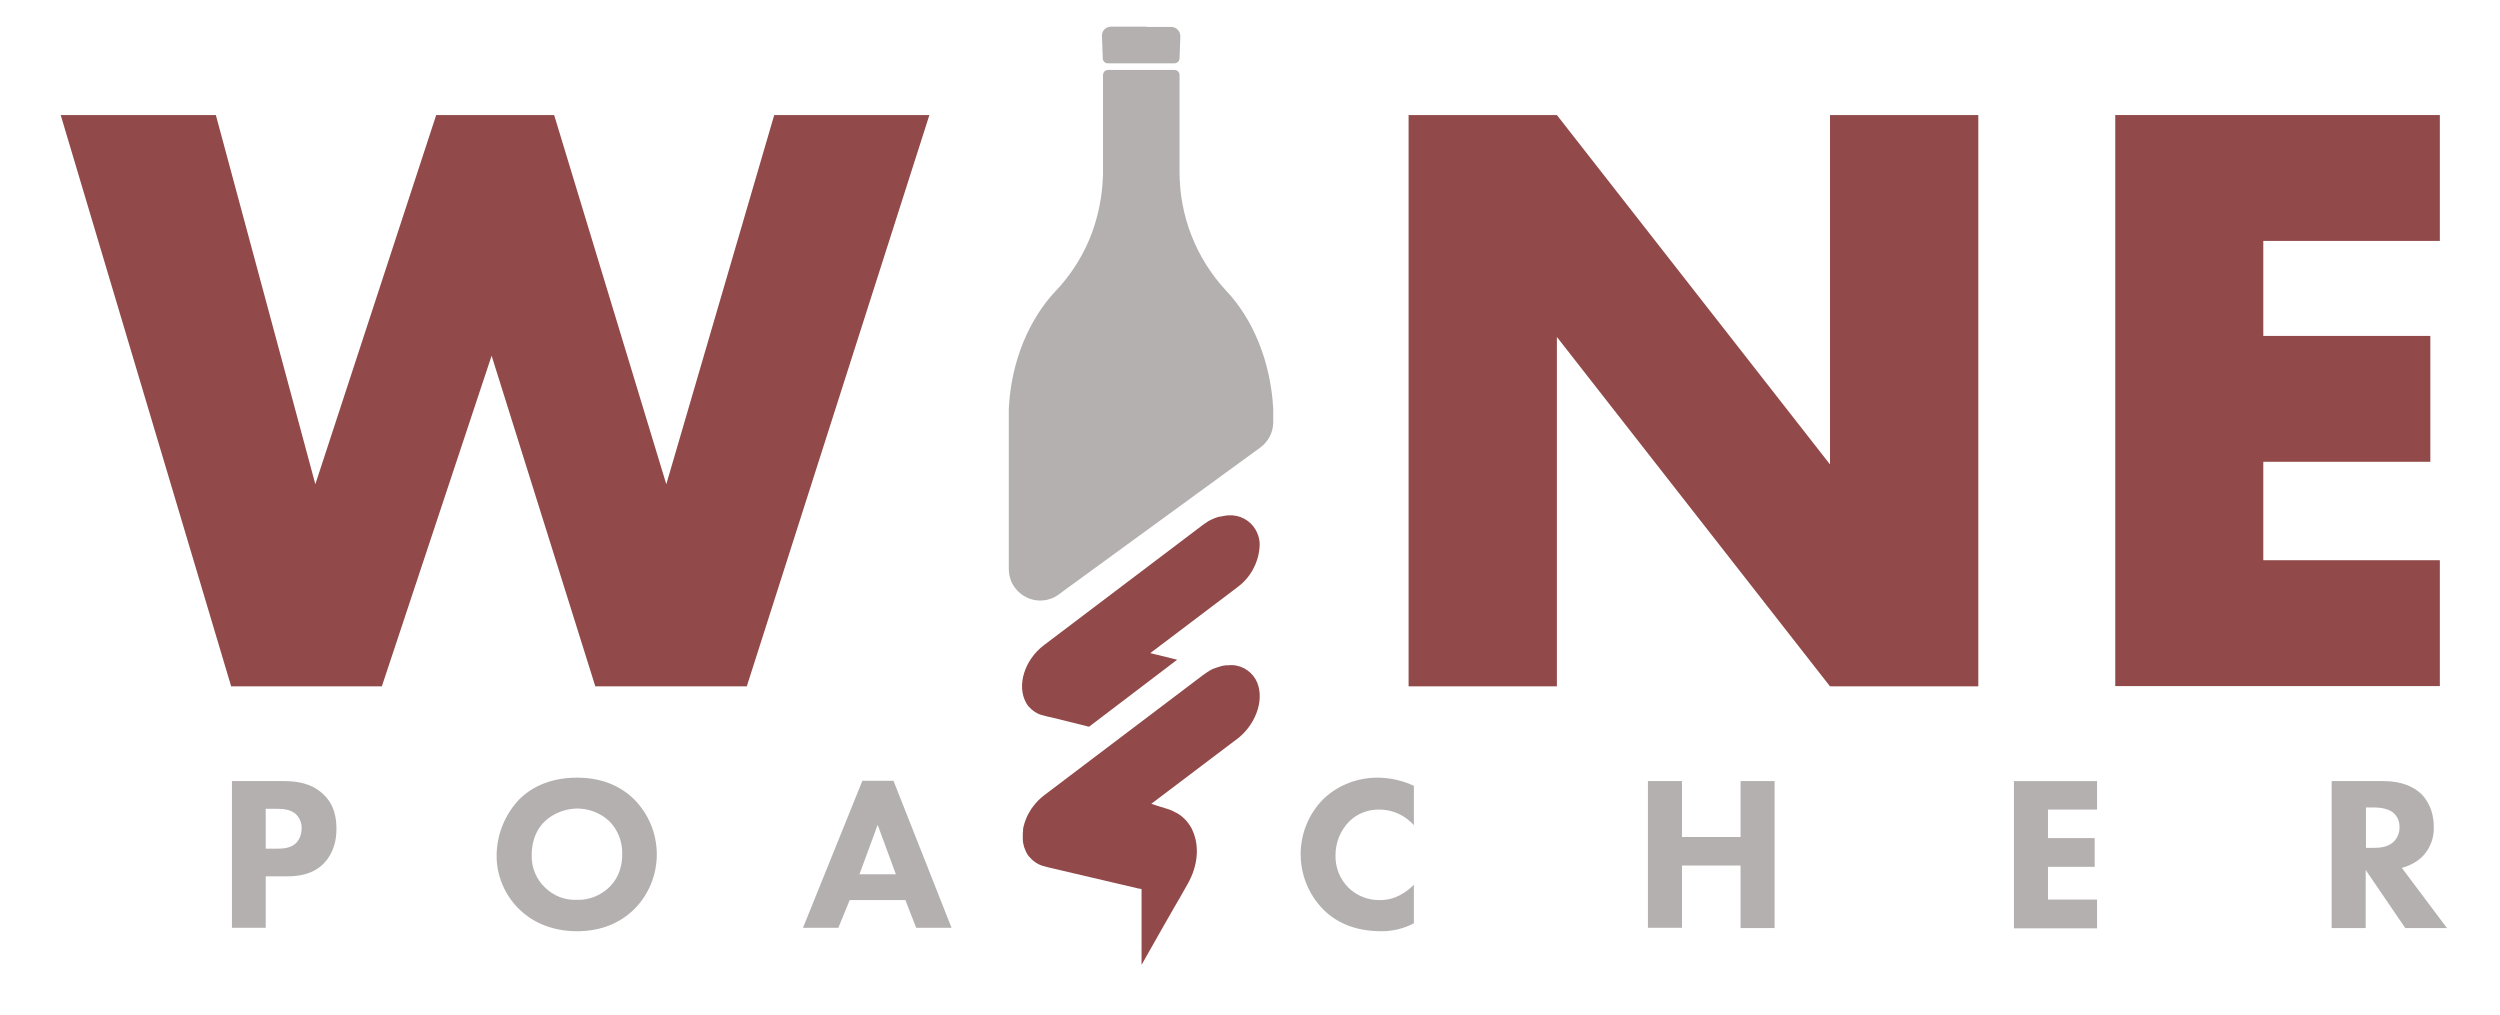
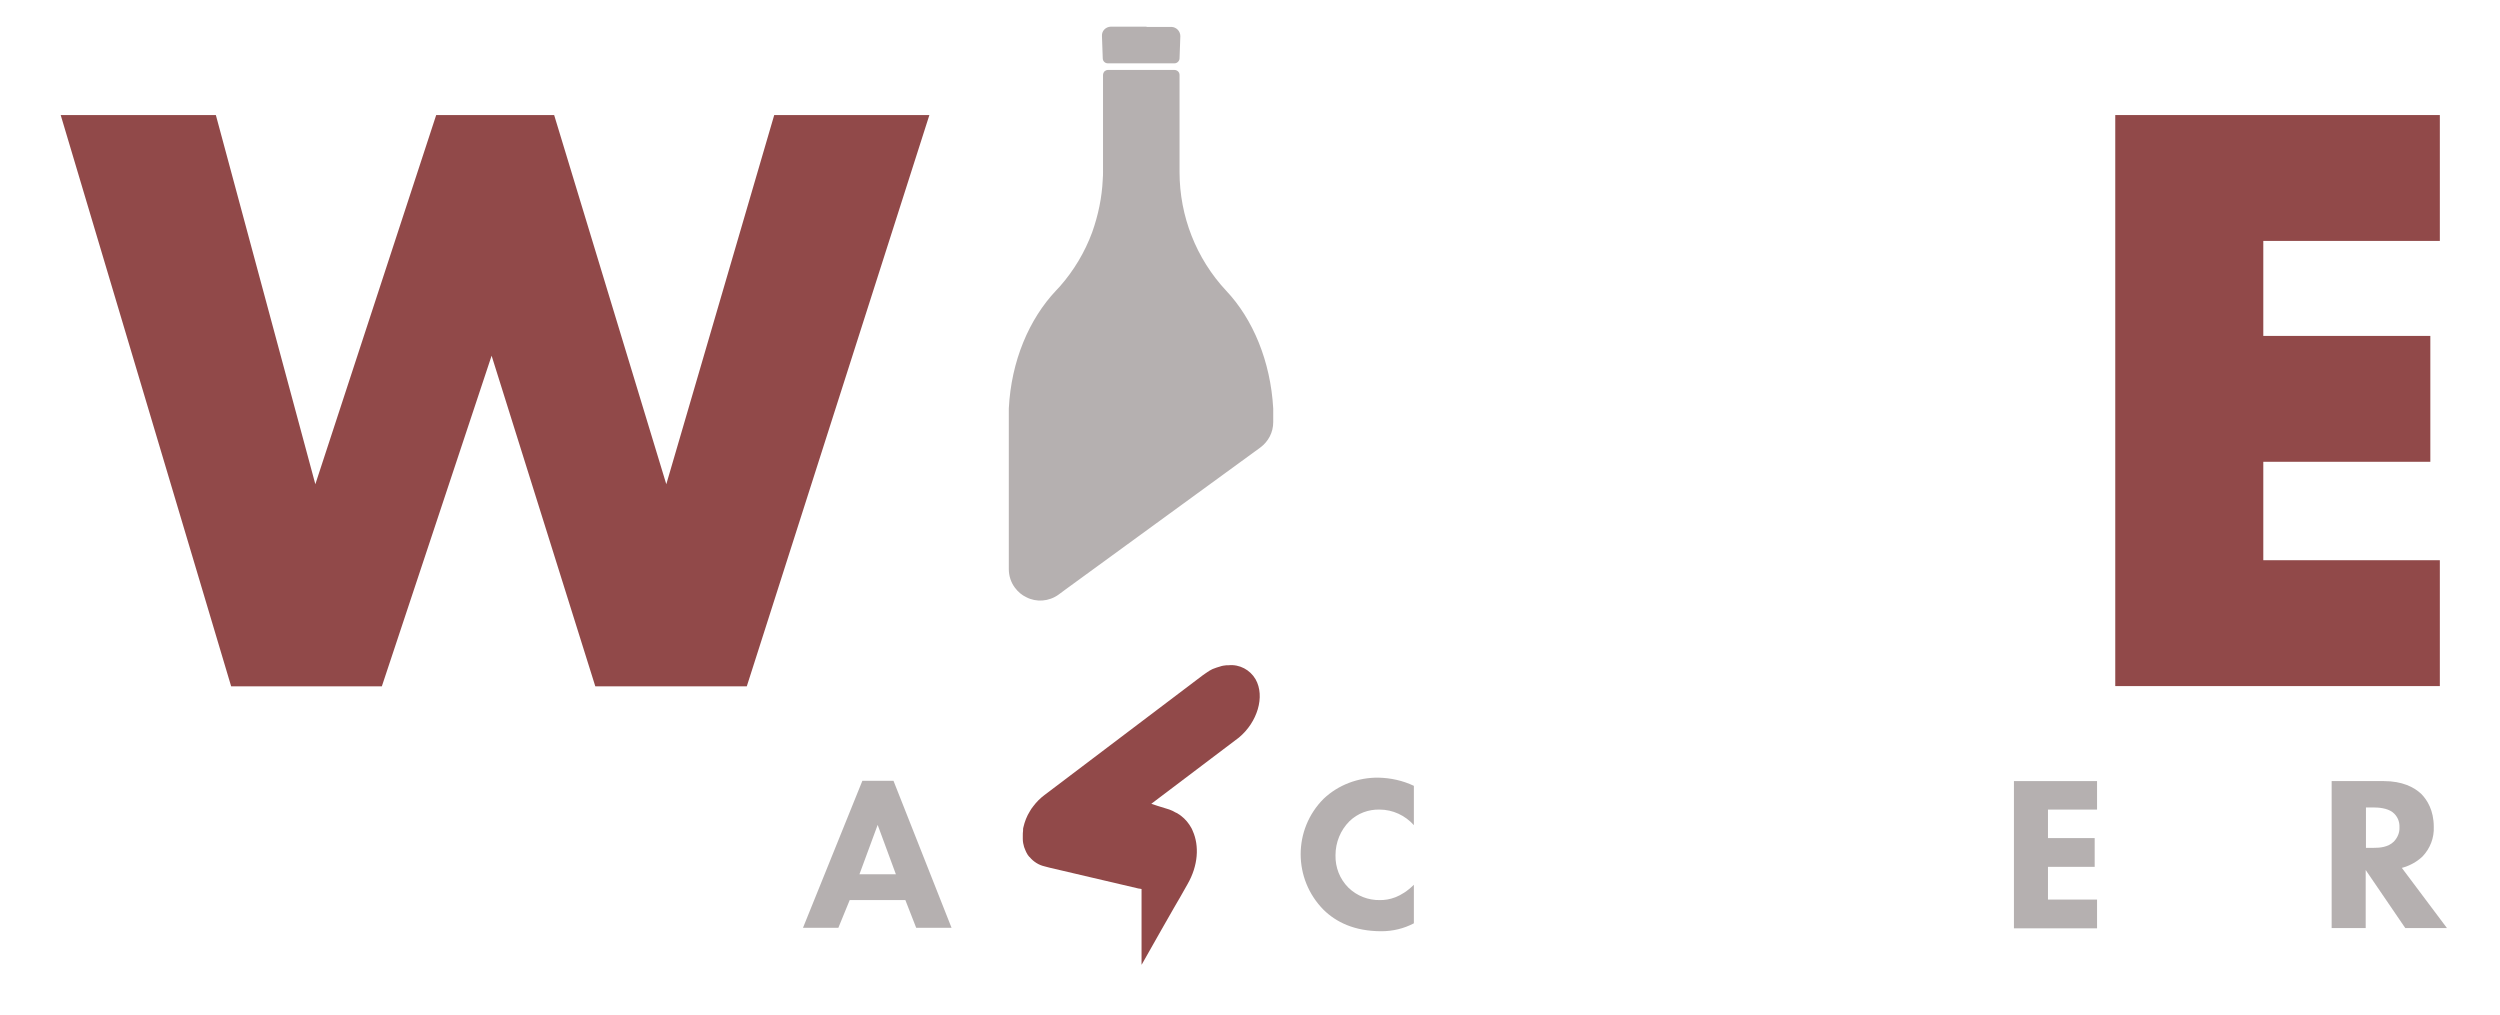
<svg xmlns="http://www.w3.org/2000/svg" version="1.1" id="Layer_1" x="0px" y="0px" viewBox="0 0 947.4 384.6" style="enable-background:new 0 0 947.4 384.6;" xml:space="preserve">
  <style type="text/css">
	.st0{fill:#914949;}
	.st1{fill:#B5B0B0;}
</style>
  <path class="st0" d="M81.8,43.6l37.7,139.9l45.8-139.9H210l42.5,139.9l40.9-139.9h58.8L283,260.1h-57.4l-39.3-125.3l-41.6,125.3  H87.6L23,43.6H81.8z" />
-   <path class="st0" d="M533.8,260.1V43.6H590L693.5,176V43.6h56.2v216.5h-56.2L590,127.7v132.4L533.8,260.1L533.8,260.1z" />
  <path class="st0" d="M924.6,91.3h-66.9v36H921V175h-63.3v37.3h66.9V260h-123V43.6h123V91.3z" />
  <path class="st0" d="M475.8,257.4c-2.1-3.6-6.1-5.7-10.2-5.3c-0.2,0-0.4,0-0.6,0c-0.1,0-0.1,0-0.2,0c-0.9,0.1-1.7,0.2-2.5,0.5  c-0.8,0.2-1.6,0.5-2.4,0.8c-0.2,0.1-0.3,0.1-0.5,0.2c-0.4,0.2-0.7,0.4-1.1,0.6c-0.1,0-0.1,0-0.1,0.1c-0.4,0.2-0.8,0.5-1.1,0.7  c-0.1,0.1-0.2,0.1-0.3,0.2c-0.3,0.2-0.6,0.4-1,0.7l-60,45.4c-1.6,1.2-3,2.6-4.2,4.2l0,0c-0.5,0.6-0.9,1.2-1.3,1.9  c-1.2,1.9-2,4-2.5,6.2c-0.1,0.3-0.1,0.6-0.1,0.9c0,0.1,0,0.2,0,0.3c-0.1,0.7-0.1,1.3-0.1,2v0.1c0,0.3,0,0.7,0,1  c0,1.1,0.2,2.1,0.5,3.1c0.2,0.5,0.4,1,0.6,1.5c0,0.1,0.1,0.1,0.1,0.2s0.2,0.4,0.3,0.6c0.1,0.2,0.3,0.5,0.4,0.7s0.3,0.3,0.4,0.5  c0,0.1,0.1,0.2,0.2,0.2l0.1,0.1c1.4,1.7,3.4,3,5.6,3.5l1.9,0.5l33.7,7.9l0.7,0.1l0.5,0.1v28.7l0.2-0.3l0,0l4.3-7.6l3.4-6l4.4-7.7  l1.8-3.1l0.3-0.5l3-5.3c4.1-7.1,4.5-14.6,2-20.2c-0.2-0.4-0.3-0.8-0.5-1.1c-1-1.8-2.3-3.4-3.9-4.6c-0.3-0.3-0.7-0.5-1-0.7  s-0.7-0.5-1.1-0.6c-0.4-0.2-0.7-0.4-1.1-0.6s-0.8-0.3-1.2-0.5c-0.1,0-0.2-0.1-0.3-0.1l-4.2-1.3l-2.4-0.8l33.2-25.1  C476.5,273.7,479.5,263.9,475.8,257.4z" />
-   <path class="st0" d="M476.8,202.9L476.8,202.9c-0.3-0.8-0.6-1.5-1-2.2c-2.1-3.6-6.1-5.7-10.3-5.4c-0.5,0-1.1,0.1-1.6,0.2  c-0.5,0.1-1.1,0.2-1.6,0.3h-0.1c0,0,0,0-0.1,0c-0.5,0.1-1.1,0.3-1.6,0.5s-1.1,0.4-1.6,0.7c-0.1,0-0.1,0-0.2,0.1  c-0.5,0.2-1,0.5-1.5,0.9c-0.5,0.3-1.1,0.7-1.6,1.1l-60,45.4c-7.4,5.6-10.4,15.4-6.7,21.9c0.2,0.4,0.5,0.8,0.8,1.2c0,0,0,0,0.1,0.1  c0.3,0.3,0.6,0.6,0.9,0.9l0.1,0.1l0,0c0.2,0.2,0.4,0.4,0.6,0.5c0.5,0.4,0.9,0.7,1.5,1c0.9,0.5,1.8,0.8,2.8,1l1.5,0.4l1,0.2l6.1,1.5  l8.4,2.1l33.4-25.4l-10.2-2.5l2-1.5l31.2-23.6c4.7-3.5,7.7-8.9,8.2-14.8C477.5,206.1,477.3,204.4,476.8,202.9z" />
  <path class="st1" d="M464.7,110.2C453.3,98,447,81.9,447,65.2V28.5c0-0.1,0-0.1,0-0.1c0-1.1-0.9-1.9-2-1.9h-25.1h0  c-0.4,0-0.7,0.1-1,0.3c-0.1,0.1-0.2,0.1-0.3,0.2c-0.2,0.2-0.3,0.4-0.4,0.6c-0.1,0.2-0.2,0.5-0.2,0.8V65c0,1,0,1.9-0.1,2.9  c0,0,0,0.1,0,0.1c-0.3,6.8-1.7,13.5-4,20c-2.8,7.6-7,14.6-12.3,20.6c-0.5,0.5-0.9,1-1.4,1.5c-10.2,10.8-17,26.7-17.9,44.7v60.9  c0,2.5,0.8,5,2.3,7c1.2,1.6,2.6,2.8,4.3,3.6c3.8,2,8.6,1.7,12.3-1l2.7-2l73.7-53.7c3.1-2.3,4.9-5.8,4.9-9.6v-5.2  C481.5,136.9,474.8,120.9,464.7,110.2z" />
  <path class="st1" d="M444,10.2h-9.5v-0.1H421h-0.1c-1.9,0.1-3.4,1.6-3.3,3.5l0,0.1c0,0,0,0,0,0l0.3,8.4c0,1.1,0.9,1.9,1.9,1.9h25.3  c1,0,1.9-0.9,1.9-1.9l0.3-8.4C447.3,11.8,445.8,10.3,444,10.2z" />
-   <path class="st1" d="M107.5,296c4.8,0,10.2,0.7,14.6,4.6c4.8,4.2,5.4,9.7,5.4,13.5c0,7-2.7,10.9-4.8,13.1  c-4.4,4.5-10.3,4.9-14.2,4.9h-7.8v19.5H87.9V296H107.5z M100.7,321.6h4.6c1.8,0,4.8-0.1,6.9-2.1c1.4-1.5,2.1-3.5,2.1-5.5  c0.1-2-0.7-4-2.1-5.4c-1.9-1.8-4.7-2.1-7.2-2.1h-4.3V321.6z" />
-   <path class="st1" d="M240.2,302.8c11.6,11.6,11.6,30.4,0,41.9l0,0c-5.2,5-12.2,8.2-21.6,8.2c-10.4,0-17.6-4.2-21.7-8.2  c-5.6-5.4-8.8-12.9-8.7-20.7c0.1-7.9,3.2-15.4,8.6-21.1c3.8-3.8,10.7-8.2,21.8-8.2C227.4,294.7,234.6,297.4,240.2,302.8z   M206.4,311.3c-2.4,2.3-4.9,6.4-4.9,12.6c-0.2,4.7,1.7,9.3,5.1,12.5c3.2,3.1,7.5,4.8,11.9,4.6c4.6,0.2,9.1-1.6,12.4-4.8  c2.2-2.1,4.9-6,4.9-12.5c0.1-4.7-1.6-9.2-4.9-12.5c-3.3-3.1-7.7-4.8-12.3-4.8C214.1,306.5,209.7,308.2,206.4,311.3L206.4,311.3z" />
  <path class="st1" d="M343.1,341.1H322l-4.3,10.5h-13.4l22.5-55.7h11.8l22,55.7h-13.4L343.1,341.1z M339.5,331.3l-6.9-18.7l-6.9,18.7  H339.5z" />
  <path class="st1" d="M535.8,349.9c-3.8,2-8,3-12.3,3c-10.3,0-17.2-3.5-21.9-8.1c-11.6-11.7-11.6-30.5,0-42.1  c5.6-5.3,13.1-8.1,20.8-8c4.6,0.1,9.2,1.1,13.4,3.1v14.9c-3.3-3.7-8-5.9-13-5.9c-4.2-0.1-8.3,1.4-11.4,4.4c-3.4,3.4-5.3,8-5.3,12.9  c-0.1,4.6,1.6,9,4.9,12.3c3.2,3.1,7.5,4.8,12,4.7c3.3,0,7.8-0.9,12.8-5.8L535.8,349.9L535.8,349.9z" />
-   <path class="st1" d="M637.4,317.2h22.2V296h12.9v55.7h-12.9V328h-22.2v23.6h-12.9V296h12.9V317.2z" />
  <path class="st1" d="M794.7,306.8h-18.6v10.8h17.7v10.9h-17.7v12.4h18.6v10.9h-31.5V296h31.5V306.8z" />
  <path class="st1" d="M903.3,296c7.1,0,11.5,2.3,14.2,4.8c2.3,2.3,4.8,6.3,4.8,12.5c0.2,4.2-1.4,8.3-4.3,11.3  c-2.2,2.1-4.9,3.5-7.8,4.3l17.1,22.8h-15.8l-15-22v22h-12.9V296H903.3z M896.6,321.3h2.9c2.3,0,5.5-0.2,7.7-2.4  c1.4-1.5,2.2-3.4,2.1-5.4c0.1-2.2-0.8-4.3-2.6-5.7c-2.1-1.6-5.4-1.8-7.1-1.8h-3L896.6,321.3z" />
</svg>